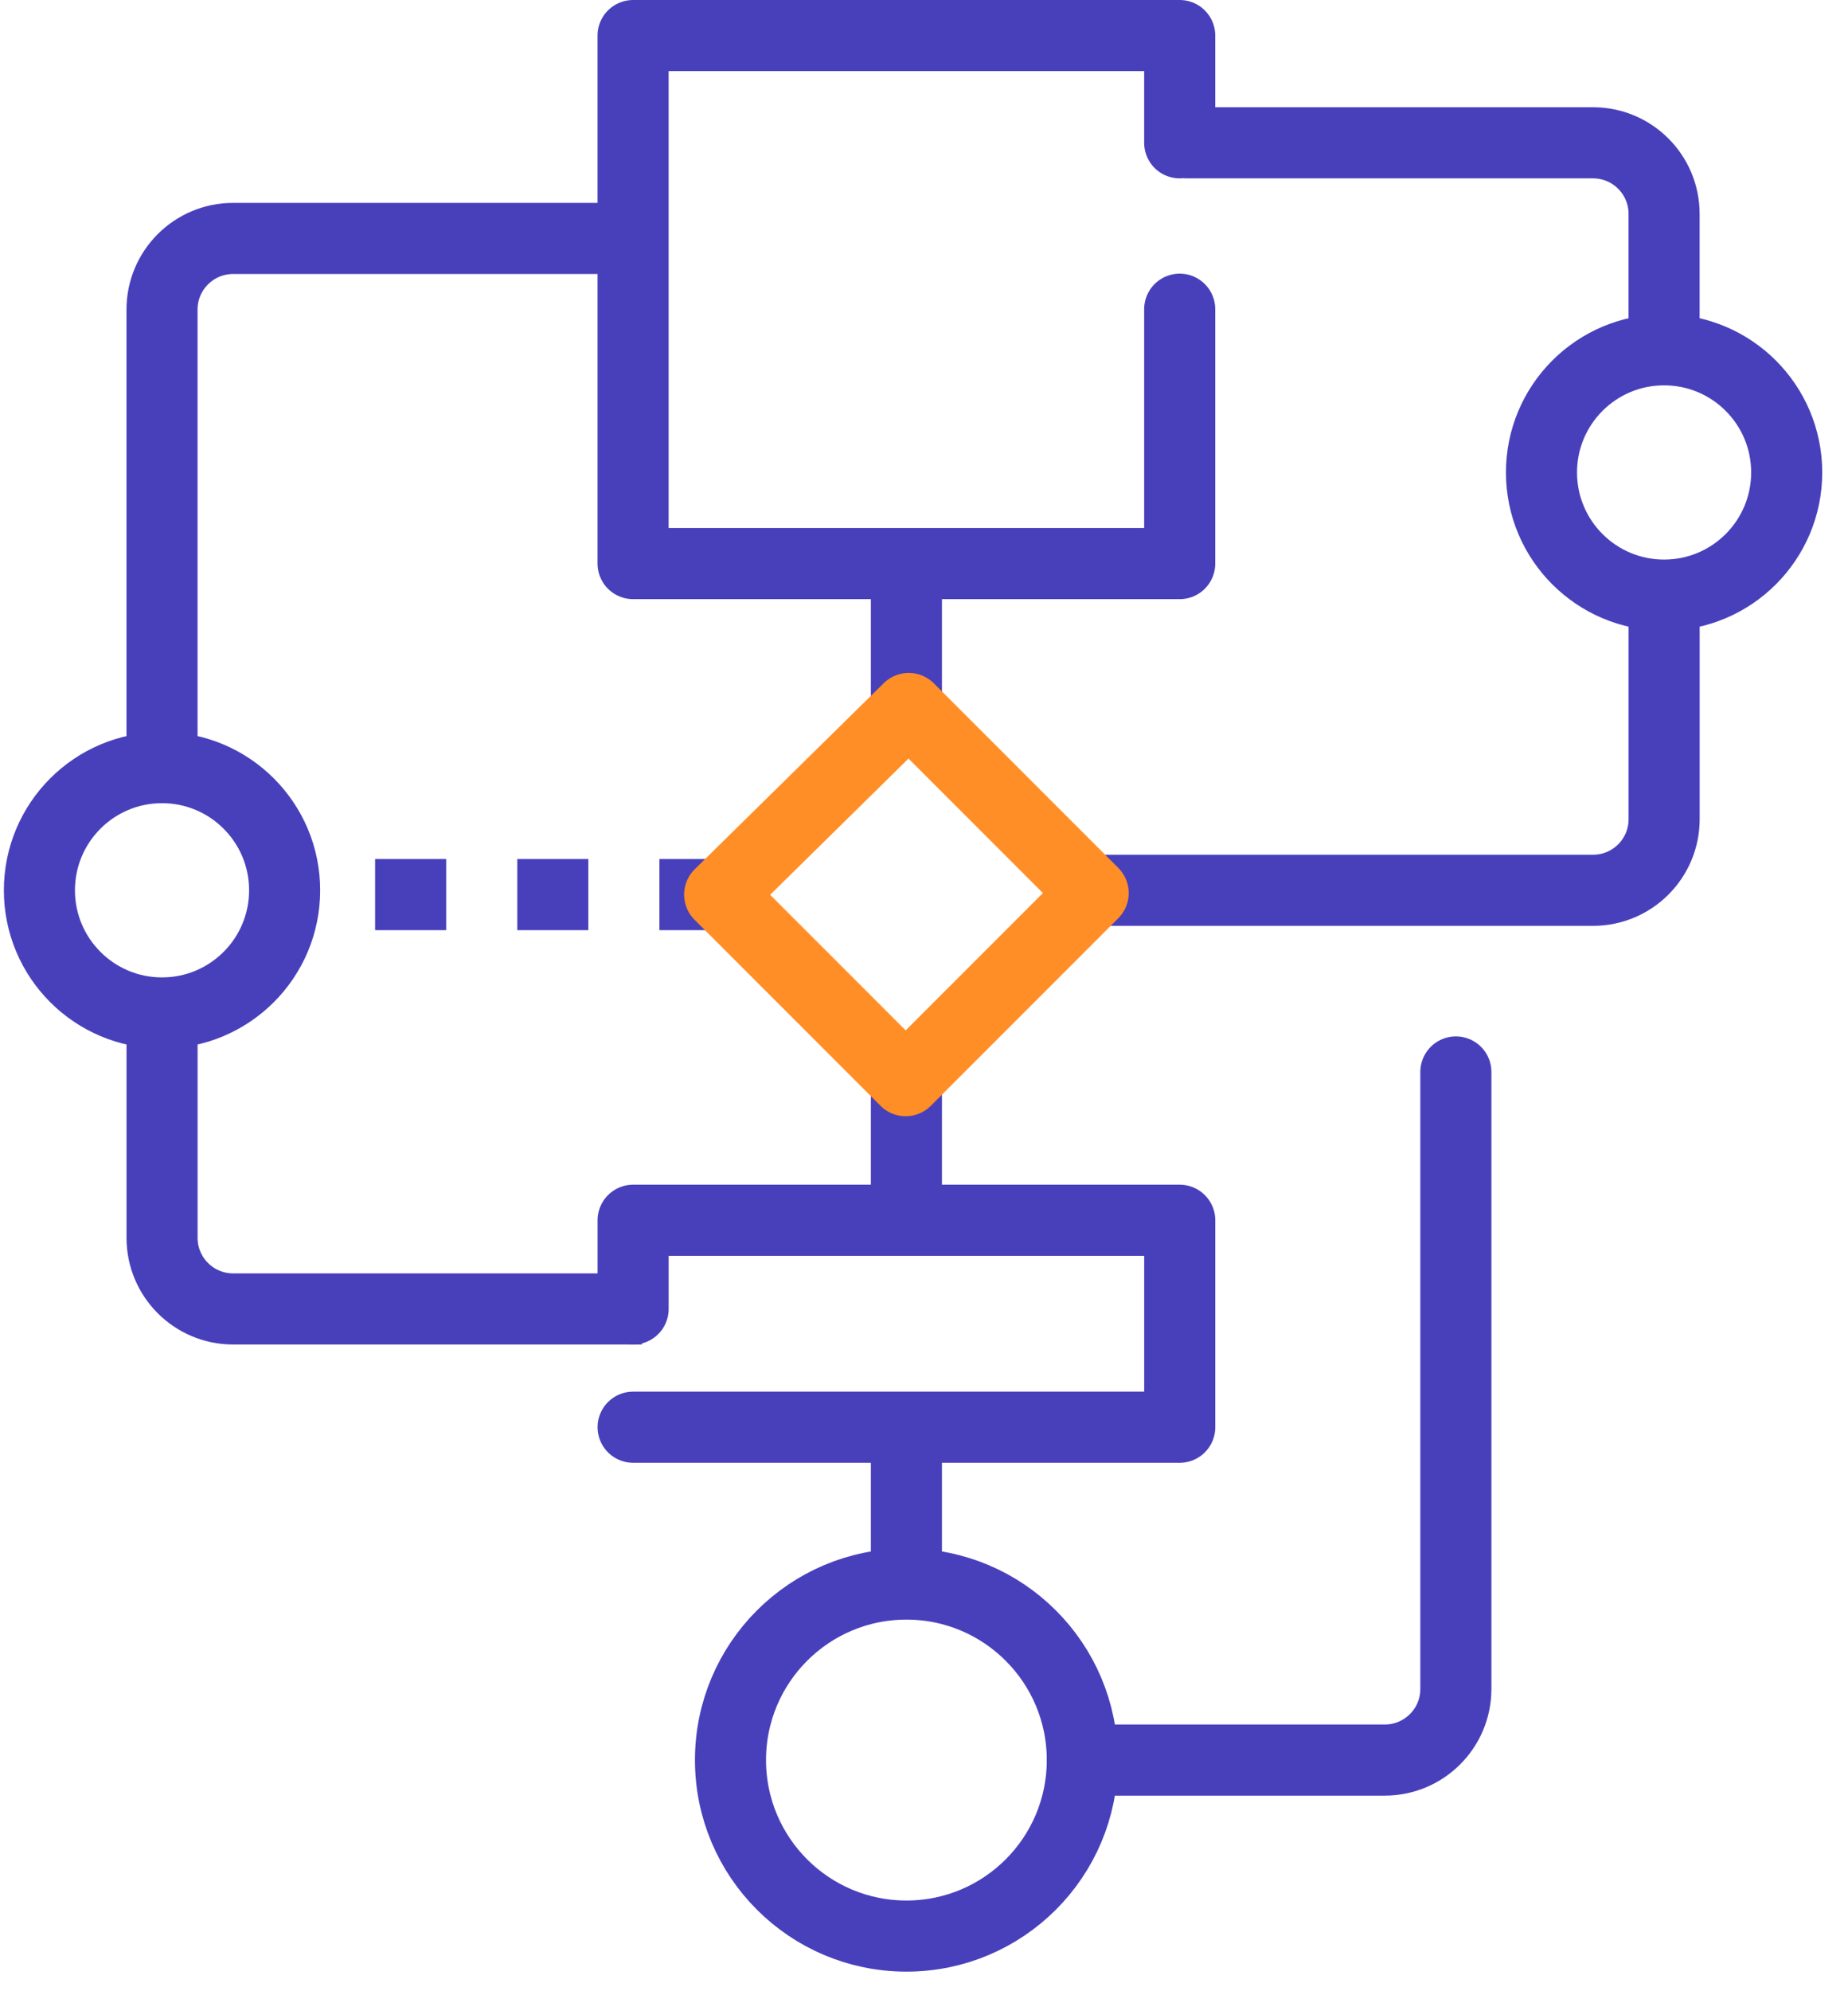
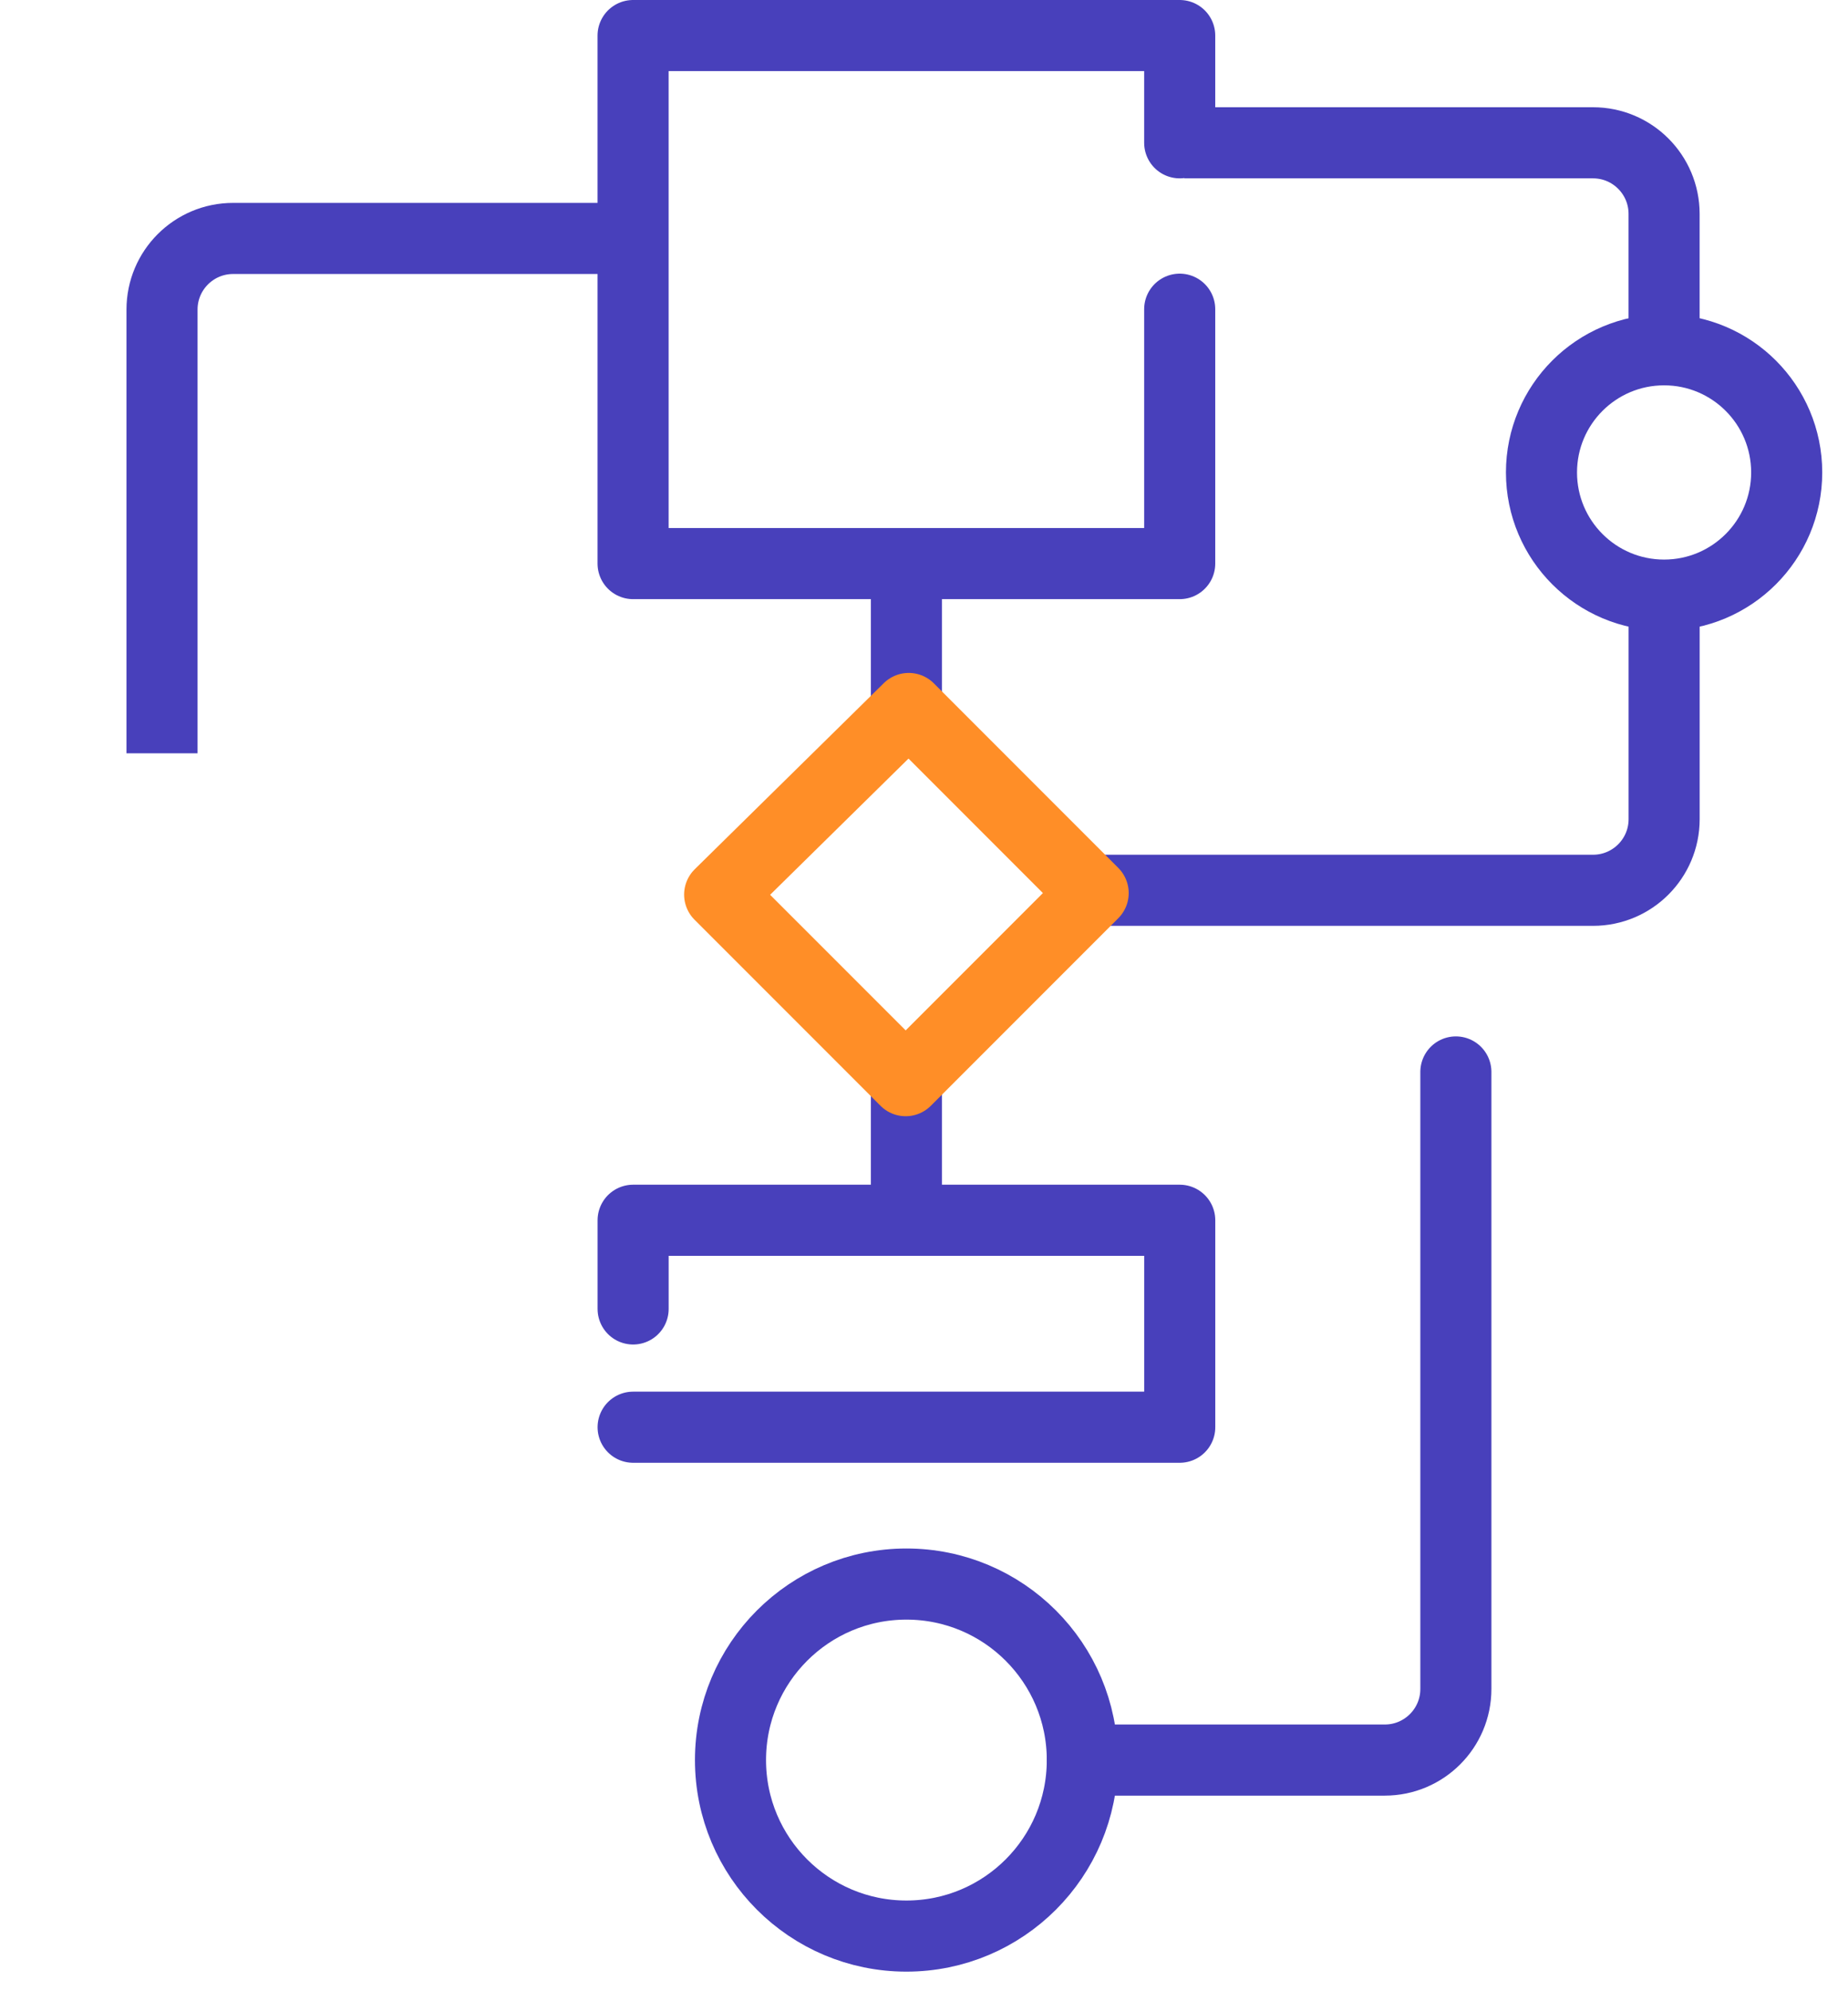
<svg xmlns="http://www.w3.org/2000/svg" width="52px" height="56px" viewBox="0 0 52 56" version="1.1">
  <title>icon_small_3</title>
  <desc>Created with Sketch.</desc>
  <g id="Page-1" stroke="none" stroke-width="1" fill="none" fill-rule="evenodd">
    <g id="about" transform="translate(-1002, -686)" stroke-width="2">
      <g id="icon_small_3" transform="translate(1003.109, 687)">
        <polyline id="Rectangle-Copy-5" stroke="#4840BB" stroke-linecap="round" stroke-linejoin="round" points="16.706 35.812 16.706 33.318 32.087 33.318 32.087 39.138 16.706 39.138" />
        <polyline id="Rectangle-Copy-6" stroke="#4840BB" stroke-linecap="round" stroke-linejoin="round" transform="translate(24.396, 7.425) rotate(-180) translate(-24.396, -7.425) " points="16.706 7.154 16.706 0 32.087 0 32.087 14.85 16.706 14.85 16.706 11.834" />
        <path d="M32.215,3.016 L43.716,3.016 C44.821,3.016 45.716,3.911 45.716,5.016 L45.716,8.417 L45.716,8.417" id="Path-26" stroke="#4840BB" stroke-linejoin="round" />
-         <path d="M3.45,27.488 L14.951,27.488 C16.056,27.488 16.951,28.384 16.951,29.488 L16.951,35.812 L16.951,35.812" id="Path-26-Copy-3" stroke="#4840BB" stroke-linejoin="round" transform="translate(10.201, 31.65) rotate(-180) translate(-10.201, -31.65) " />
        <path d="M33.734,12.056 L39.633,12.056 C40.738,12.056 41.633,12.952 41.633,14.056 L41.633,28.121 L41.633,28.121" id="Path-26" stroke="#4840BB" stroke-linejoin="round" transform="translate(37.684, 20.089) rotate(-270) translate(-37.684, -20.089) " />
        <path d="M24.926,33.568 L42.278,33.568 C43.382,33.568 44.278,34.463 44.278,35.568 L44.278,44.078 L44.278,44.078" id="Path-26-Copy-8" stroke="#4840BB" stroke-linecap="round" stroke-linejoin="round" transform="translate(34.602, 38.823) rotate(-270) translate(-34.602, -38.823) " />
        <circle id="Oval" stroke="#4840BB" cx="45.716" cy="12.287" r="3.45" />
        <circle id="Oval-Copy-3" stroke="#4840BB" cx="24.396" cy="48.499" r="4.95" />
-         <circle id="Oval-Copy" stroke="#4840BB" cx="3.45" cy="24.038" r="3.45" />
        <path d="M2.903,6.254 L15.382,6.254 C16.486,6.254 17.382,7.149 17.382,8.254 L17.382,19.638 L17.382,19.638" id="Path-26" stroke="#4840BB" stroke-linejoin="round" transform="translate(10.142, 12.946) rotate(-90) translate(-10.142, -12.946) " />
-         <line x1="12.997" y1="17.71" x2="12.997" y2="30.256" id="Path-26-Copy" stroke="#4840BB" stroke-dasharray="2" transform="translate(12.997, 24.159) rotate(-270) translate(-12.997, -24.159) " />
        <line x1="26.253" y1="31.004" x2="22.539" y2="31.004" id="Path-26-Copy-6" stroke="#4840BB" transform="translate(24.396, 31.004) rotate(-270) translate(-24.396, -31.004) " />
-         <line x1="26.253" y1="40.83" x2="22.539" y2="40.83" id="Path-26-Copy-7" stroke="#4840BB" transform="translate(24.396, 40.83) rotate(-270) translate(-24.396, -40.83) " />
        <line x1="26.995" y1="16.478" x2="21.798" y2="16.478" id="Path-26-Copy-4" stroke="#4840BB" transform="translate(24.396, 16.478) rotate(-270) translate(-24.396, -16.478) " />
        <polygon id="Path-27" stroke="#FF8E27" stroke-linejoin="round" points="24.461 18.925 29.651 24.116 24.375 29.392 19.141 24.159" />
      </g>
    </g>
  </g>
</svg>